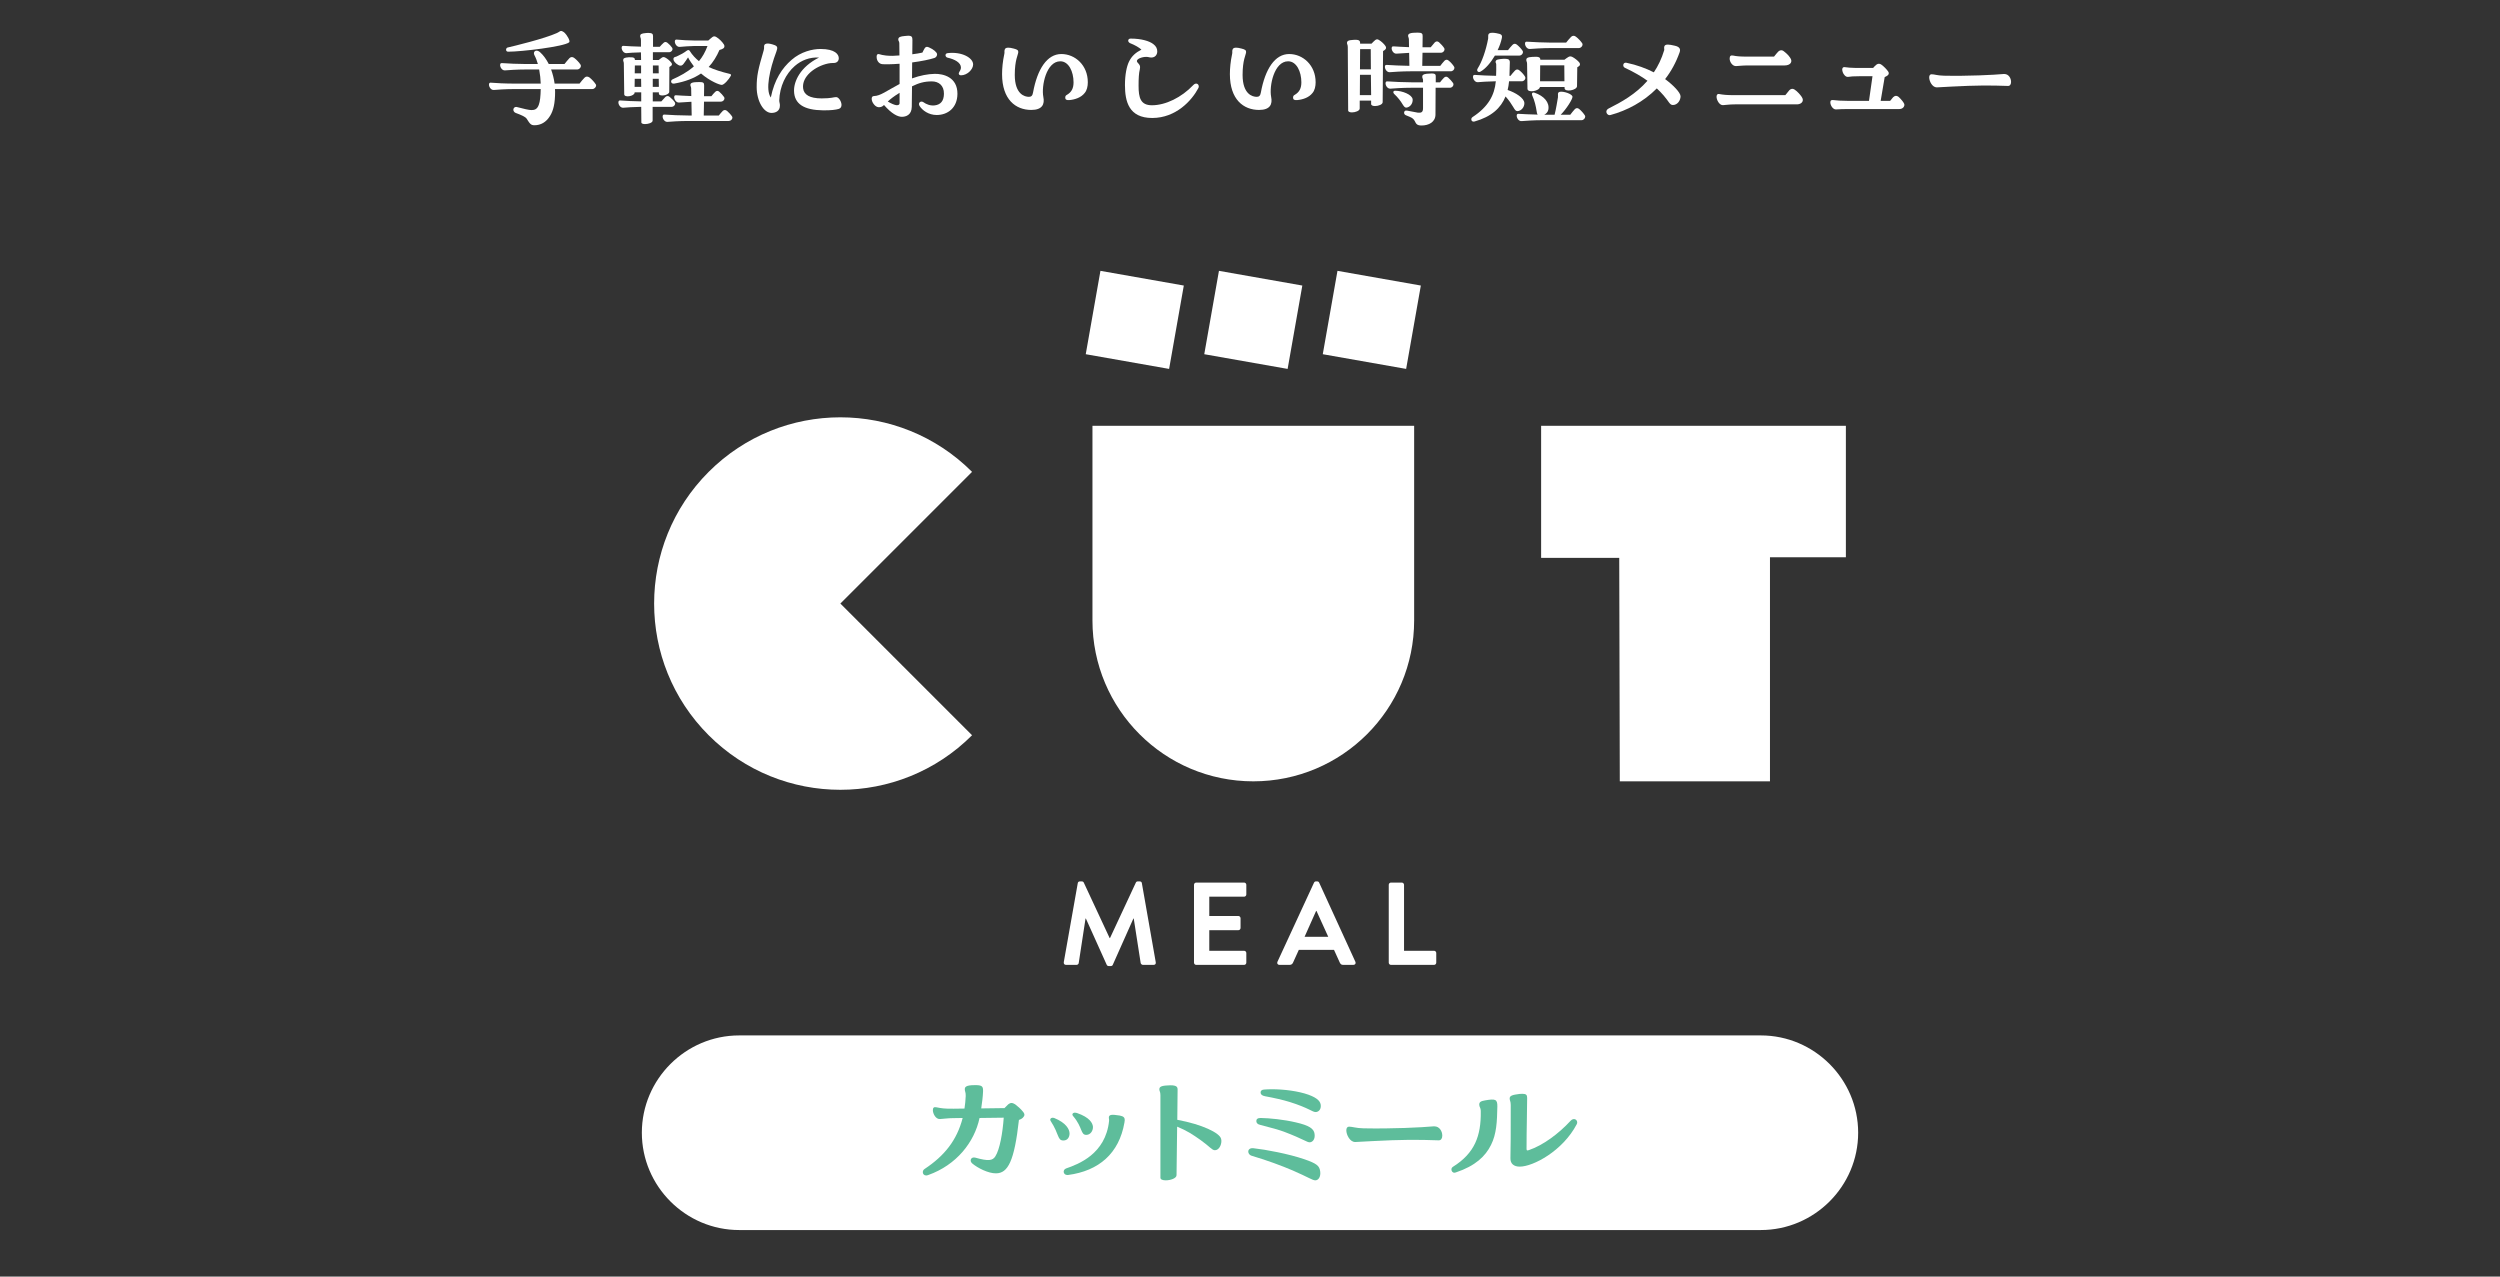
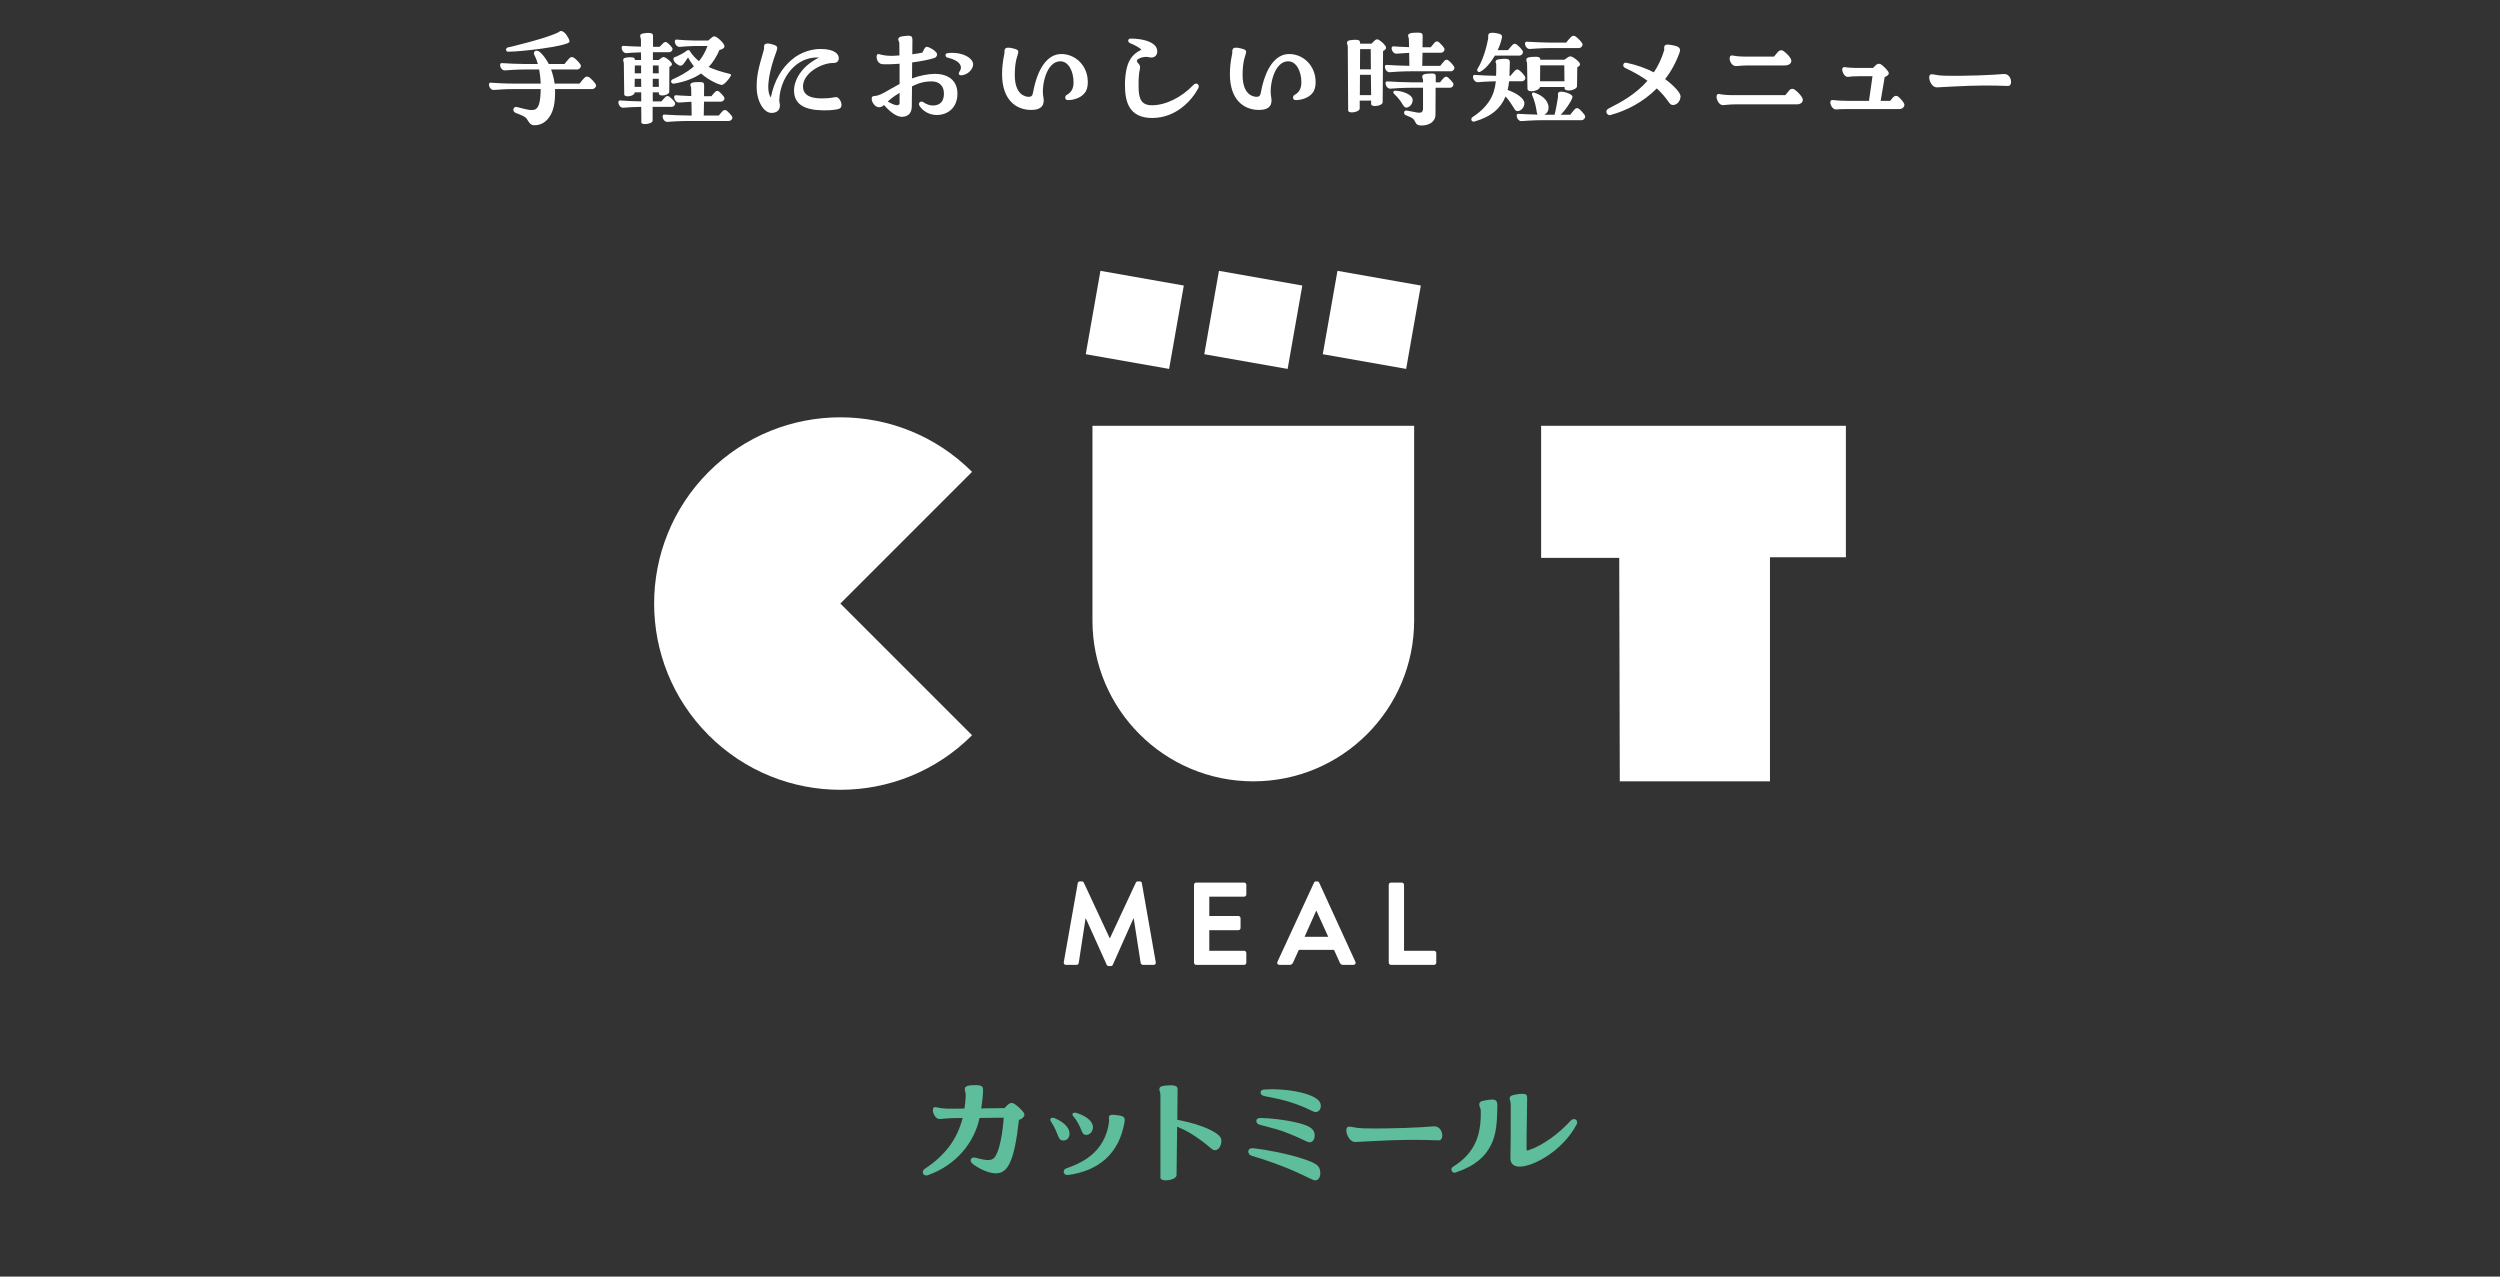
<svg xmlns="http://www.w3.org/2000/svg" id="ic-arrow_t4-up-red" width="470" height="240" viewBox="0 0 470 240">
  <rect x="0" y="0" width="470" height="240" fill="#333333" stroke="none" />
  <g>
    <path d="M202.622,166.034c.022-.178.155-.332.398-.332h.354c.176,0,.31.088.376.221l4.863,10.435h.066l4.864-10.435c.066-.132.176-.221.375-.221h.354c.244,0,.376.154.398.332l2.609,14.855c.066.31-.111.508-.398.508h-2.013c-.199,0-.375-.176-.419-.331l-1.305-8.379h-.066l-3.87,8.688c-.044.132-.176.244-.375.244h-.398c-.2,0-.31-.111-.376-.244l-3.913-8.688h-.066l-1.282,8.379c-.022.154-.2.331-.398.331h-1.989c-.288,0-.464-.199-.42-.508l2.63-14.855Z" style="fill: #fff;" />
    <path d="M224.472,166.343c0-.221.176-.42.419-.42h8.997c.244,0,.42.2.42.42v1.813c0,.222-.176.42-.42.42h-6.543v3.626h5.46c.222,0,.42.199.42.42v1.835c0,.243-.199.419-.42.419h-5.46v3.87h6.543c.244,0,.42.199.42.42v1.812c0,.222-.176.42-.42.42h-8.997c-.243,0-.419-.199-.419-.42v-14.635Z" style="fill: #fff;" />
    <path d="M240.157,180.823l6.876-14.878c.066-.132.176-.243.376-.243h.221c.222,0,.31.11.376.243l6.81,14.878c.132.288-.045.575-.376.575h-1.923c-.332,0-.486-.132-.642-.442l-1.083-2.387h-6.61l-1.084,2.387c-.088.222-.287.442-.641.442h-1.923c-.332,0-.508-.287-.376-.575ZM249.708,176.114l-2.211-4.863h-.066l-2.167,4.863h4.444Z" style="fill: #fff;" />
    <path d="M261.085,166.343c0-.221.178-.42.42-.42h2.034c.222,0,.42.2.42.42v12.403h5.637c.244,0,.42.199.42.42v1.812c0,.222-.176.42-.42.42h-8.091c-.243,0-.42-.199-.42-.42v-14.635Z" style="fill: #fff;" />
  </g>
-   <path d="M331.04,231.247h-96.039s-96.039,0-96.039,0c-5.031,0-9.604-2.058-12.92-5.374-3.316-3.316-5.374-7.889-5.374-12.92v-0c0-5.031,2.058-9.604,5.374-12.92,3.316-3.316,7.889-5.374,12.92-5.374h96.039s96.039,0,96.039,0c5.031,0,9.604,2.058,12.92,5.374,3.316,3.316,5.374,7.889,5.374,12.92v0c0,5.031-2.058,9.604-5.374,12.92-3.316,3.316-7.889,5.374-12.92,5.374Z" style="fill: #fff;" />
  <g>
    <path d="M192.588,209.58c0,.171-.085.342-.286.543-.2.201-.486.343-.744.429-.857,7.719-2.058,10.035-4.317,10.035-1.43.028-3.487-1.029-4.46-1.858-.6-.515-.228-1.315.601-1.086,2.429.686,3.231.571,3.746-.257.829-1.287,1.372-4.403,1.572-7.262l-4.546.057c-.973,4.574-4.345,8.835-9.635,10.721-.143.058-.286.086-.4.086-.4,0-.629-.286-.629-.6,0-.257.086-.458.343-.629,3.716-2.459,6.061-5.375,7.147-9.578l-1.858.029c-.829,0-1.858.143-2.401.171-.829.057-1.343-1.058-1.343-1.659,0-.485.2-.658.714-.543.829.171,1.516.286,3.231.257l2.001-.028c.114-.715.201-1.63.229-2.344.028-.744-.171-.858-.171-1.258s.113-.8,1.83-.8h.371c1.115.028,1.258.315,1.23,1.201-.028.887-.172,2.03-.343,3.174l4.375-.058c.286-.286.515-.543.714-.714.4-.315.744-.343,1.287,0,.429.314,1.086.887,1.458,1.372.201.229.286.43.286.601Z" style="fill: #5ebd9b;" />
    <path d="M197.444,210.523c0-.314.372-.486.744-.343,2.258.915,2.887,2.145,2.887,2.917,0,.686-.372,1.315-1.144,1.315-1.172,0-.743-1.115-2.401-3.659-.057-.086-.086-.172-.086-.229ZM200.646,220.901c-.744,0-.943-.943-.229-1.229,2.288-.8,7.433-2.687,8.091-8.948.028-.287-.086-.515-.028-.772.114-.372.457-.486,2.029-.229.744.143.944.4.944.857,0,.144-.029.287-.058.458-1.001,5.803-4.803,9.092-10.607,9.863h-.143ZM202.104,209.18c.086,0,.257.028.343.057,2.458.83,2.973,1.944,3.03,2.602.028.772-.486,1.487-1.201,1.516-1.172.057-.687-1.373-2.517-3.517-.314-.343-.085-.658.343-.658Z" style="fill: #5ebd9b;" />
    <path d="M229.624,214.497c0,.83-.486,1.745-1.23,1.745-.543,0-1-.715-2.687-1.916-1.544-1.086-2.545-1.744-4.403-2.516l-.114,9.12c0,.6-1.144.972-2.029.972-.544,0-1.001-.143-1.001-.486v-15.523c0-.687-.201-.715-.201-1.087,0-.4.201-.686,1.516-.743.2,0,.4-.029.571-.029,1.202,0,1.344.343,1.344.83l-.058,5.66c4.66.858,7.976,2.459,8.234,3.573.028.143.058.257.058.4Z" style="fill: #5ebd9b;" />
    <path d="M234.674,216.499c0-.372.314-.715,1.001-.629,2.343.257,6.575,1.058,9.519,2.059,2.402.829,2.859,1.257,3.002,2.287.143,1.029-.342,1.687-.915,1.687-.543,0-1.229-.543-4.259-1.858-2.087-.887-4.66-1.858-7.749-2.773-.371-.114-.6-.458-.6-.772ZM236.189,210.752c0-.315.201-.572.801-.572,1.715.029,4.317.287,6.632.83,2.487.571,3.402,1.172,3.517,2.172.143,1.029-.4,1.544-.887,1.572-.543.029-1.114-.571-4.888-2.001-.772-.286-2.316-.744-4.488-1.287-.486-.114-.687-.372-.687-.714ZM236.99,205.378c0-.315.228-.515.658-.543.457-.029.943-.058,1.458-.058,2.258,0,4.975.343,6.889,1.029,1.801.658,2.316,1.343,2.316,2.115,0,.829-.571,1.144-.972,1.144-.629,0-1.23-.744-4.86-1.888-1.287-.4-2.945-.771-4.66-1.086-.601-.114-.829-.372-.829-.714Z" style="fill: #5ebd9b;" />
    <path d="M254.824,214.698h-.057c-.973,0-1.659-1.343-1.659-2.202,0-.4.171-.686.515-.686.629,0,1.287.286,2.716.314,5.289.114,11.035-.171,13.18-.372h.143c.972,0,1.486.944,1.486,1.716v.057c0,.486-.229.858-.658.858-3.974-.144-7.062-.144-12.465.143l-3.203.171Z" style="fill: #5ebd9b;" />
    <path d="M273.44,220.472c-.372,0-.572-.314-.572-.6,0-.229.086-.372.286-.515,4.117-2.573,5.29-5.833,5.232-10.379,0-.829-.286-.8-.286-1.315,0-.457.257-.658,1.144-.8,1.886-.314,2.288-.229,2.258,1.201-.057,2.773-.143,5.117-1.201,7.204-1.029,2.087-2.916,3.917-6.604,5.147-.086.028-.172.057-.257.057ZM283.96,217.756c.028-1.286.086-5.317.058-10.006,0-.744-.201-.83-.201-1.23,0-.514.458-.686,1.83-.857.201-.028.4-.028.543-.028.715,0,.915.2.915.772,0,2.572-.114,5.603-.114,9.519,0,.372.058.43.458.287,2.602-.887,5.546-3.031,7.834-5.519.571-.6,1.229-.228,1.229.315,0,.114-.028.229-.085.342-2.631,5.032-8.205,7.976-10.722,7.976-1.086,0-1.772-.543-1.744-1.572Z" style="fill: #5ebd9b;" />
  </g>
  <g>
    <path d="M112.068,16.059c0,.342-.341.683-.708.683h-7.024c.025.171.025.341.025.512,0,2.195-.341,3.56-.952,4.536-.731,1.195-1.756,1.756-2.926,1.756-.659,0-.854-.244-1.463-1.219-.245-.366-.952-.683-2.073-1.098-.268-.098-.439-.366-.439-.609,0-.293.269-.61.707-.488,1.219.317,2.219.561,2.684.561.585,0,1.072-.122,1.39-.975.244-.634.341-1.659.366-2.976h-4.853c-1.854,0-3.365.122-3.951.171-.536.049-.926-.561-.926-1,0-.341.171-.39.415-.366.805.074,2.683.171,4.463.171h4.853c-.024-.805-.122-1.756-.292-2.658h-2.463c-1.708,0-3.366.122-3.951.171-.537.049-.926-.561-.926-1,0-.341.17-.39.415-.366.805.074,3.17.171,4.463.171h2.219c-.171-.585-.367-1.146-.634-1.634-.269-.512,0-.878.39-.878.195,0,.439.098.659.293.659.586,1.195,1.366,1.634,2.219h2.95c.293-.366.634-.78.952-1.122.244-.22.561-.268.878-.024.439.317.951.878,1.194,1.268.22.366-.17.903-.633.903h-4.902c.317.878.537,1.78.659,2.658h4.683c.268-.366.633-.805.951-1.122.244-.244.561-.268.902-.049.439.341.927.878,1.195,1.293.049.073.074.146.074.219ZM95.142,9.353c0-.171.098-.366.268-.414,1.171-.268,6.926-1.659,9.293-2.731.39-.171.561-.39.78-.39.146,0,.463.146.707.39.366.366,1.098,1.487.805,1.756-1.0.805-8.95,1.756-11.463,1.756-.268,0-.39-.171-.39-.366Z" style="fill: #fff;" />
    <path d="M122.695,20.084v2.585c0,.415-.805.659-1.439.659-.366,0-.683-.098-.683-.317l-.024-2.926c-1.463.024-2.854.122-3.365.17-.537.049-.927-.561-.927-.999,0-.341.171-.39.415-.366.683.074,2.658.147,3.878.171v-1.707h-1.244v.073c-.025.659-1.952 1-1.952.293l-.074-5.78c0-.342-.122-.366-.122-.634,0-.317.195-.488,1.049-.537 1-.048,1.17.147,1.146.513h1.171l-.025-1.439c-1.219.024-2.268.098-2.707.146-.537.049-.926-.561-.926-.999,0-.342.17-.39.414-.366.561.049,2.049.122,3.219.147v-1.171c0-.513-.146-.537-.146-.805,0-.366.195-.512,1.098-.585.268-.025.317-.025.415-.025.805,0,.902.244.902.61v2h1.268c.22-.268.463-.512.732-.756.22-.195.439-.195.707,0,.293.219.707.658.878.926.244.366-.122.853-.585.853h-3.025v1.464h1.098c.22-.171.415-.341.61-.464.194-.122.366-.122.609,0,.391.195.926.634,1.171 1.0.146.195.122.415-.049.537-.072.073-.195.147-.341.244l-.024,4.683c-.024.634-1.952.976-1.952.293v-.22h-1.146v1.707h1.61c.244-.293.512-.585.78-.853.244-.195.512-.22.78,0,.316.244.78.707.975,1.024.22.366-.146.854-.609.854h-3.561ZM119.305,16.328h1.244l-.024-1.512h-1.195l-.024,1.512ZM120.524,13.792v-1.488h-1.171l-.024,1.488h1.195ZM122.719,16.328h1.146l-.024-1.512h-1.122v1.512ZM123.816,12.304h-1.073v1.488h1.098l-.024-1.488ZM137.694,22.132c0,.293-.317.61-.684.61h-7.559c-1.732,0-3.366.122-3.951.17-.537.049-.926-.561-.926-1,0-.341.17-.39.415-.366.805.074,3.244.17,4.463.17h.585l-.049-2.584c-1.048.048-1.926.122-2.316.146-.537.049-.927-.561-.927-1,0-.341.171-.39.415-.366.487.049,1.707.097,2.804.146l-.024-1.463c-.024-.317-.146-.39-.146-.634,0-.39.39-.537,1.707-.537.78,0,.878.171.878.683l-.024,1.976h1.39c.22-.293.463-.561.732-.829.244-.22.487-.22.731-.025.317.268.732.732.927,1.025.218.366-.147.853-.61.853h-3.17l-.049,2.609h2.83c.218-.292.487-.585.755-.877.245-.195.488-.22.78,0,.317.268.756.731.952,1.048.048.074.074.146.074.244ZM130.45,12.474c-.391-.512-.78-1.073-1.098-1.683-.245.39-.537.805-.83,1.195-.17.244-.487.537-1.024.22-.585-.341-.854-.756-.878-.975-.098-.537.366-.512.585-.61.878-.415,1.293-.634,1.952-1.122.268-.195.463-.025.513.073.487.78,1.072,1.39,1.731,1.927.659-.78,1.195-1.732,1.61-2.854h-2.415c-.805,0-2.219.122-2.804.171-.537.048-.927-.561-.927-1,0-.342.171-.39.415-.366.805.073,2.268.171,3.317.171h2.561c.268-.22.561-.512.78-.659.244-.171.439-.171.731,0,.513.293,1.122.902,1.439,1.415.147.268.098.536-.072.683-.147.122-.391.244-.78.341-.513,1.195-1.171,2.268-2.025,3.195,1.098.512,2.415.927,3.951,1.292.293.074.293.22.195.391-.341.634-1.244,1.683-1.683,1.683-.415,0-2.195-.683-3.902-2.146-1.317.902-2.952,1.537-5.049,1.902-.609.098-.78-.585-.292-.805,1.316-.586,2.78-1.341,4-2.439Z" style="fill: #fff;" />
    <path d="M158.206,19.693c0,.391-.146.659-.513.78-.561.171-1.536.293-2.999.269-3.464-.049-5.39-1.146-5.415-3.683-.024-1.732,1.122-4.463,4.707-6.243-1.78-.097-3.317.513-4.561,1.586-1.707,1.487-2.853,3.853-2.926,6.512,0,.317.146.561.122.951,0,1-.78,1.365-1.585,1.365-1.463,0-2.78-2.219-2.78-4.853,0-2.146.268-3.317,1.317-6.902.146-.512.024-.658.098-.926.048-.171.194-.366.659-.366.268,0,.683.073,1.292.293.634.244.561.561.341,1.219-1.268,3.366-2.098,7.17-1.048,8.633.683-3.365,2.122-5.536,3.902-7.073,1.756-1.536,3.926-2.049,5.439-2.049,2.755,0,3.438,1.025,3.438,1.732,0,.561-.39.926-1.024.902-.292,0-.659.024-1.0.098-2.463.536-4.95,2.438-4.683,4.658.147,1.219,1.244,1.902,3.488,1.902,1.902,0,2.218-.244,2.731-.244.439,0,.976.756 1,1.438Z" style="fill: #fff;" />
    <path d="M179.997,17.669c-.024,2.585-1.805,3.951-3.902,3.951-1.513,0-2.707-.878-3.219-1.708-.366-.585.244-1.024.708-.707.585.414,1.316.707,2.146.609,1.122-.146,1.707-.829,1.731-2.17.025-1.61-1.024-2.341-2.268-2.341-1.415,0-2.439.293-3.732.926l-.048,3.854c-.024,1.561-1.122,1.878-1.878,1.878-.78,0-1.951-.61-3.341-2.219-.194.194-.341.292-.561.366-.415.122-.926.074-1.39-.561-.244-.317-.367-.683-.367-.976,0-.293.123-.512.439-.512,1.195-.024,2.366-.975,4.805-2.268v-3.805c-1.61.122-2.854.122-3.269.074-.512-.049-1.048-.537-1.048-1.39,0-.317.122-.512.317-.512.341,0,.683.341,2.683.341.17,0,.609-.025,1.292-.074,0-.829-.024-1.609-.024-2.292,0-.39-.195-.39-.195-.707,0-.464.415-.586,1.244-.659.269-.025.513-.049.61-.049.707,0,.805.244.805.829l-.024,2.658c.732-.097,1.39-.195,1.902-.317.146-.317.317-.634.439-.829.195-.293.439-.341.902-.098.683.293,1.39.853,1.415,1.219.024.244-.122.61-.537.732-.805.268-2.439.61-4.146.829l-.025,3c1.537-.561,3-.829,4.269-.854,1.585-.024,4.292.586,4.268,3.78ZM169.121,19.401v-1.951c-1.073.659-1.756,1.195-2.219,1.634.683.414,1.244.634,1.561.683.22.048.659,0,.659-.366ZM182.949,12.109c0,.951-1.123,2.048-2.269,2.048-.439,0-.537-.341-.317-.658.195-.293.293-.561.293-.805,0-.927-1.195-1.561-2.512-1.853-.244-.049-.39-.268-.39-.463,0-.171.122-.366.415-.391,2.683-.317,4.78.903,4.78,2.122Z" style="fill: #fff;" />
    <path d="M204.51,15.45c0,.78-.17,1.537-.585,2.025-.683.878-1.829,1.244-2.878,1.341-.536.049-.78-.098-.78-.439,0-.317.098-.439.341-.561.854-.512,1.219-1.219,1.219-2.341,0-2-.902-3.951-2.487-3.951-2.634,0-3.585,4.634-3.195,6.682.293,1.39-.194,2.463-2.268,2.463-2.926,0-5.487-1.951-5.487-6.731,0-1.097.122-2.39.415-3.756.097-.341-.025-.537.072-.805.049-.268.269-.415.659-.415.269,0,.61.049,1.049.171.707.171.877.341.853.683-.048.561-.659,1.439-.659,4.268,0,3.658,1.878,4.122,2.658,4.122.439,0,.683-.22.78-.829.805-4.39,2.634-7.219,5.317-7.219,2.609,0,4.975,2.122,4.975,5.292Z" style="fill: #fff;" />
    <path d="M225.37,16.255c0,.098-.025.22-.098.341-1.195,2.268-4.171,5.585-8.658,5.585-4.414,0-5.122-3.146-5.122-6.195,0-1.926.317-3.487.756-4.39.537-1.097,1.268-1.707,2.341-2.268-.513-.439-1.122-.805-2.146-1.219-.513-.244-.415-.853.098-.853,2.048,0,3.536.463,4.268,1.024.561.414.756.878.756,1.39,0,.561-.341,1.146-1.122,1.146-.391,0-.488-.122-.952-.122-.756,0-1.756.341-1.756.78,0,.195.171.317.367.561.194.244.292.415.194.951-.194.78-.244,1.756-.244,3.146,0,2.244.366,3.658,2.512,3.658,2.561,0,5.561-1.463,7.78-3.804.487-.512,1.024-.22,1.024.268Z" style="fill: #fff;" />
-     <path d="M247.34,15.45c0,.78-.17,1.537-.585,2.025-.683.878-1.829,1.244-2.878,1.341-.536.049-.78-.098-.78-.439,0-.317.098-.439.341-.561.854-.512,1.219-1.219,1.219-2.341,0-2-.902-3.951-2.487-3.951-2.634,0-3.585,4.634-3.195,6.682.293,1.39-.194,2.463-2.268,2.463-2.926,0-5.487-1.951-5.487-6.731,0-1.097.122-2.39.415-3.756.097-.341-.025-.537.072-.805.049-.268.269-.415.659-.415.269,0,.61.049,1.049.171.707.171.877.341.853.683-.048.561-.659,1.439-.659,4.268,0,3.658,1.878,4.122,2.658,4.122.439,0,.683-.22.78-.829.805-4.39,2.634-7.219,5.317-7.219,2.609,0,4.975,2.122,4.975,5.292Z" style="fill: #fff;" />
+     <path d="M247.34,15.45c0,.78-.17,1.537-.585,2.025-.683.878-1.829,1.244-2.878,1.341-.536.049-.78-.098-.78-.439,0-.317.098-.439.341-.561.854-.512,1.219-1.219,1.219-2.341,0-2-.902-3.951-2.487-3.951-2.634,0-3.585,4.634-3.195,6.682.293,1.39-.194,2.463-2.268,2.463-2.926,0-5.487-1.951-5.487-6.731,0-1.097.122-2.39.415-3.756.097-.341-.025-.537.072-.805.049-.268.269-.415.659-.415.269,0,.61.049,1.049.171.707.171.877.341.853.683-.048.561-.659,1.439-.659,4.268,0,3.658,1.878,4.122,2.658,4.122.439,0,.683-.22.78-.829.805-4.39,2.634-7.219,5.317-7.219,2.609,0,4.975,2.122,4.975,5.292" style="fill: #fff;" />
    <path d="M260.016,9.597l-.074,9.609c0,.439-.805.731-1.438.731-.415,0-.732-.122-.732-.39v-.634h-2.146v1.488c0,.439-.83.731-1.463.731-.391,0-.708-.122-.708-.366l-.072-11.902c0-.487-.147-.512-.147-.78,0-.341.195-.536,1.147-.585,1.194-.098,1.316.171,1.316.61v.098h2.147c.22-.244.512-.513.707-.683.244-.171.439-.171.707,0,.415.244.952.732,1.219,1.146.147.244.122.488-.048.634-.098.098-.22.195-.415.293ZM255.675,14.06l-.024,3.829h2.122l-.048-3.829h-2.049ZM257.724,13.035l-.025-3.804h-2l-.024,3.804h2.049ZM260.357,12.572c0-.341.171-.39.415-.366.756.074,2.926.147,4.194.171l-.048-2.438c-1.048.048-1.976.122-2.365.146-.537.049-.926-.561-.926-1,0-.341.17-.39.414-.366.513.049,1.756.098,2.854.146l-.024-1.487c-.025-.341-.147-.415-.147-.659,0-.415.415-.586,1.805-.586.806,0,.952.195.927.732l-.024,2.025h1.536c.245-.317.513-.634.78-.927.245-.22.513-.244.78-.024.341.293.78.78.976,1.097.22.366-.146.878-.609.878h-3.463l-.049,2.463h3.391c.244-.341.512-.658.805-.975.244-.22.512-.244.78,0,.341.268.805.78 1,1.122.048.073.072.147.072.244,0,.317-.316.634-.683.634h-7.511c-1.683,0-3.365.122-3.951.171-.536.049-.926-.561-.926-1ZM273.186,15.621c.22.39-.146.878-.609.878h-2.683l-.025,5.024c0,1.414-1.244,2.072-2.633,2.072-.878,0-1.024-.366-1.244-.805-.195-.366-.391-.585-.976-.829l-.707-.293c-.245-.098-.341-.293-.341-.487,0-.245.194-.463.536-.391l2.049.391c.659.072.975-.098.975-.83v-3.853h-2.17c-1.732,0-3.365.122-3.95.171-.537.049-.927-.561-.927-1,0-.341.171-.39.415-.366.805.073,3.268.171,4.463.171h2.17v-.414c0-.244-.146-.366-.146-.634,0-.293.171-.488.854-.561,1.633-.171,1.683.049,1.683.561v1.049h.805c.22-.293.487-.61.756-.878.244-.22.487-.244.756-.024.317.268.755.756.951,1.049ZM263.723,19.669c-.39-.659-.878-1.317-1.659-2.049-.22-.244-.146-.561.22-.561,1.367,0,3.195.732,3.293,1.61.074.732-.439,1.487-1.171,1.561-.292.024-.438-.195-.683-.561Z" style="fill: #fff;" />
    <path d="M285.261,20.888c-.317,0-.463-.244-.78-.78-.366-.61-.78-1.244-1.439-1.975-.878,2.171-2.633,3.804-5.828,4.707-.074.024-.122.024-.171.024-.268,0-.438-.171-.438-.439,0-.146.072-.317.268-.439,2.902-1.902,4.097-4.073,4.341-6.707-1.439.025-2.854.122-3.365.171-.537.049-.927-.561-.927-.999,0-.342.171-.39.415-.366.683.073,2.78.147,3.926.171.025-.707.049-1.61.025-2.171,0-.195-.123-.268-.123-.463.025-.244.171-.39.464-.439.536-.122,1.292-.171,1.707-.098.415.049.487.317.512.561l-.072,2.61h.195c.268-.341.561-.707.853-1.0.244-.244.537-.268.83-.024.366.293.853.805,1.048,1.171.22.366-.146.878-.609.878h-2.391c-.048.561-.146,1.122-.268,1.634,1.511.512,3.122,1.512,3.146,2.463.024.732-.561,1.488-1.317,1.512ZM277.822,12.841c.756-1.171,1.537-3.341,1.952-5.585.074-.464-.244-1.098.78-1.098.195,0,.439.024.732.073,1.072.171,1.17.39,1.048.976-.146.707-.415,1.463-.78,2.219h1.951c.269-.341.561-.707.854-1.0.244-.244.537-.268.83-.024.366.293.853.805,1.072,1.171.195.366-.17.878-.634.878h-4.585c-.78,1.317-1.755,2.487-2.731,3.024-.415.22-.805-.171-.488-.634ZM298.016,21.937c0,.317-.317.659-.684.659h-7.316c-1.659,0-3.365.122-3.951.171-.536.048-.926-.561-.926-1,0-.341.171-.391.415-.366.634.048,2.317.122,3.537.146-.123-.122-.171-.391-.22-.732-.123-.805-.342-1.853-.83-2.926-.122-.317.049-.585.439-.463,1.829.61,2.854,1.853,2.609,3.17-.072.439-.39.78-.78.976h1.952c.268-1.0.537-2.707.634-3.268.072-.439-.195-.927.366-1.049.707-.122,2.268.39,2.365.902.074.439-1.219,2.438-2.219,3.414h1.805c.269-.366.561-.731.854-1.048.244-.244.537-.269.83-.024.39.316.853.853,1.072,1.218.049.074.049.147.049.22ZM286.7,8.207c0-.342.171-.39.415-.366.805.073,3.609.171,4.463.171h2.853c.293-.366.634-.78.952-1.098.244-.22.561-.268.878-.024.439.317.926.853,1.195,1.244.22.366-.171.902-.634.902h-5.243c-1.585,0-3.365.122-3.951.171-.536.049-.926-.561-.926-.999ZM296.943,11.792c.146.22.122.463-.048.61-.098.073-.22.171-.367.244l-.048,3.561c-.024.78-2.341,1.171-2.341.366v-.22h-4.634c-.072.756-2.317,1.195-2.341.341l-.072-4.683c0-.415-.147-.439-.147-.732,0-.341.195-.537,1.171-.586,1.268-.098,1.463.122,1.463.537h4.537c.268-.195.512-.39.731-.512.244-.147.439-.147.732-.025.439.22,1.072.707,1.365,1.098ZM289.528,15.279h4.586l-.025-2.999h-4.535l-.025,2.999Z" style="fill: #fff;" />
    <path d="M315.943,18.108c0,.756-.561,1.634-1.438,1.634-.61,0-.732-.634-1.732-1.78-.415-.464-.829-.927-1.293-1.341-2.511,2.536-5.633,4.17-8.706,5-.048.024-.098.024-.17.024-.341,0-.61-.317-.61-.634,0-.268.171-.487.463-.634,2.293-1.146,5.049-2.658,7.269-5.194-1.147-.829-2.488-1.61-4.243-2.439-.513-.22-.367-1.073.268-.951,2.0.414,3.732,1.073,5.17,1.805.806-1.195,1.464-2.561,1.952-4.17.048-.195-.074-.439.024-.707.074-.22.269-.341.659-.341.293,0,.732.073,1.341.22.83.195,1.098.585.878,1.219-.683,1.927-1.609,3.61-2.732,5.049,1.513,1.122,2.902,2.537,2.902,3.244Z" style="fill: #fff;" />
    <path d="M338.93,18.791c0,.513-.513.829-1.122.829h-11.633c-1.098,0-1.684.122-2.245.147h-.048c-.659,0-1.171-.976-1.171-1.585,0-.342.171-.561.439-.513.806.147,1.439.22,2.927.22h9.559c.245-.317.561-.707.78-.951.293-.268.61-.317.927-.122.512.317,1.072.951,1.341,1.341.17.244.244.439.244.634ZM325.175,11.035c0-.512.194-.683.683-.585.561.122,1.194.195,2.683.195h4.975c.293-.366.561-.707.78-.926.171-.171.367-.268.586-.268.122,0,.244.024.39.122.391.293.952.756,1.268,1.268.562.756.074,1.463-1.024,1.463h-6.877c-1.098,0-1.708.098-2.269.122-.659.025-1.194-.78-1.194-1.39Z" style="fill: #fff;" />
    <path d="M358.028,19.693c0,.367-.316.806-.951.806h-9.341c-1.098,0-1.951.024-2.561.072h-.048c-.537,0-1.025-.756-1.025-1.341,0-.39.245-.463.586-.414.561.073,1.487.147,2.78.147h3.902l.659-4.634h-2.415c-1.195,0-1.683.049-2.146.122-.927.146-1.634-1.951-.659-1.829.585.073,1.146.146,1.951.146h3.391c.17-.195.439-.487.609-.61.171-.122.317-.171.463-.171.147,0,.269.049.415.122.537.366,1.098.975,1.341,1.341.122.171.195.439-.048.683-.147.122-.341.244-.61.366l-.756,4.464h1.78c.171-.22.367-.464.561-.683.367-.341.659-.341,1.025-.073.512.463.951,1.049,1.048,1.292.024.049.048.122.048.195Z" style="fill: #fff;" />
    <path d="M364.152,16.425h-.048c-.83,0-1.415-1.146-1.415-1.878,0-.341.146-.585.439-.585.537,0,1.098.244,2.317.268,4.511.097,9.413-.147,11.242-.317h.123c.829,0,1.268.805,1.268,1.463v.049c0,.415-.195.732-.561.732-3.39-.122-6.024-.122-10.633.122l-2.732.147Z" style="fill: #fff;" />
  </g>
  <g>
    <polygon points="289.731 80.048 289.731 104.877 304.417 104.877 304.52 146.891 332.754 146.891 332.754 104.77 347.025 104.77 347.025 80.048 289.731 80.048" style="fill: #fff;" />
    <path d="M133.231,88.711c-13.673,13.673-13.673,35.843,0,49.516,13.673,13.673,35.842,13.673,49.516,0l-24.758-24.758,24.758-24.758c-13.674-13.674-35.843-13.673-49.516,0Z" style="fill: #fff;" />
    <path d="M205.381,116.652c0,16.7,13.538,30.239,30.239,30.239s30.239-13.538,30.239-30.239v-36.605h-60.477v36.605Z" style="fill: #fff;" />
    <rect x="205.381" y="52.179" width="15.915" height="15.915" transform="translate(117.069 259.792) rotate(-80)" style="fill: #fff;" />
    <rect x="227.662" y="52.179" width="15.915" height="15.915" transform="translate(135.481 281.734) rotate(-80)" style="fill: #fff;" />
    <rect x="249.943" y="52.179" width="15.915" height="15.915" transform="translate(153.893 303.677) rotate(-80)" style="fill: #fff;" />
  </g>
</svg>